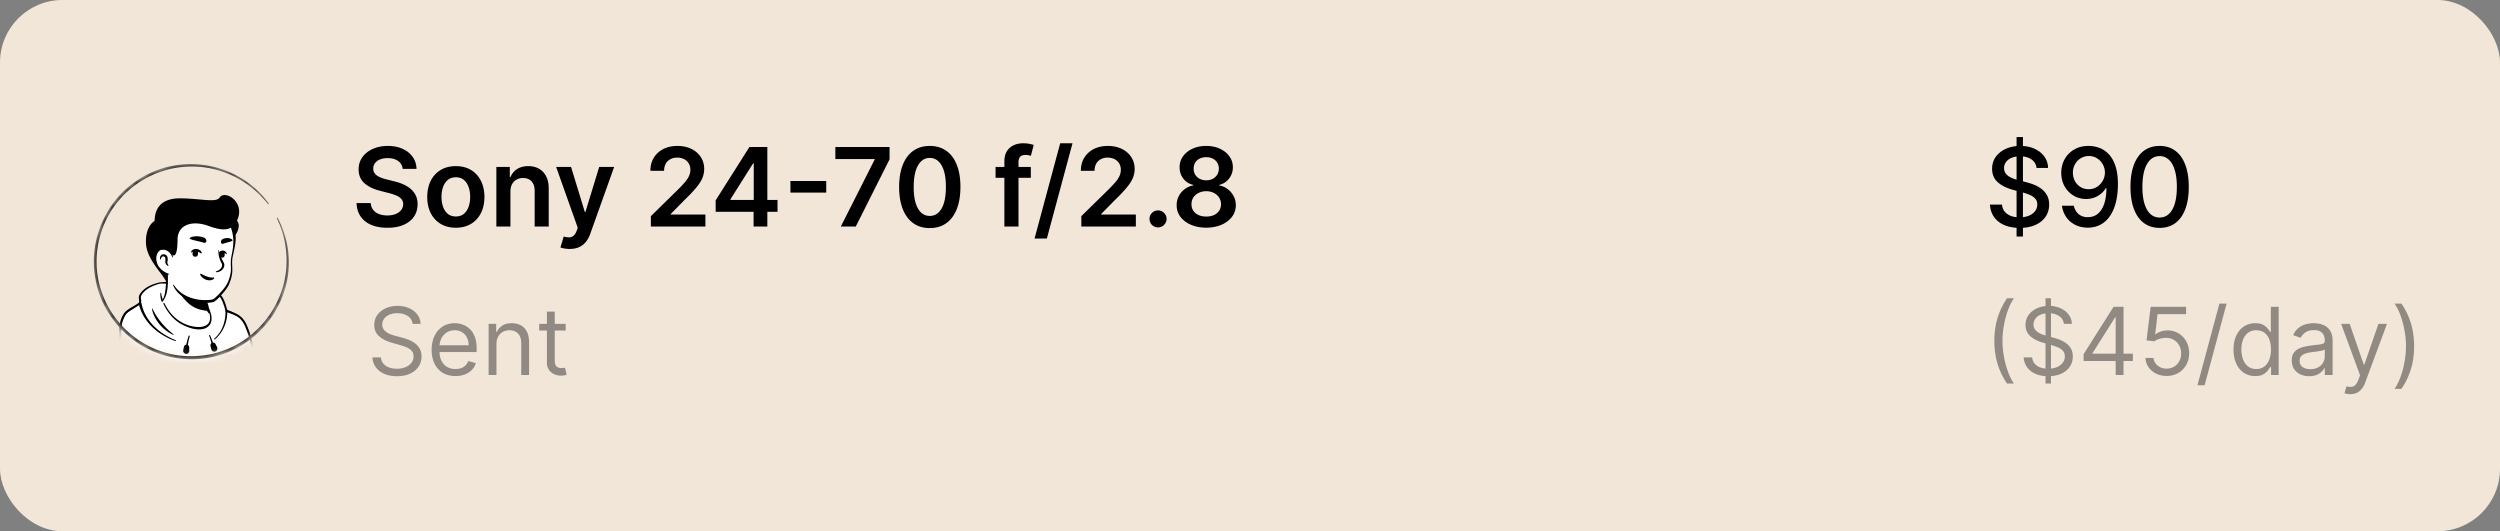
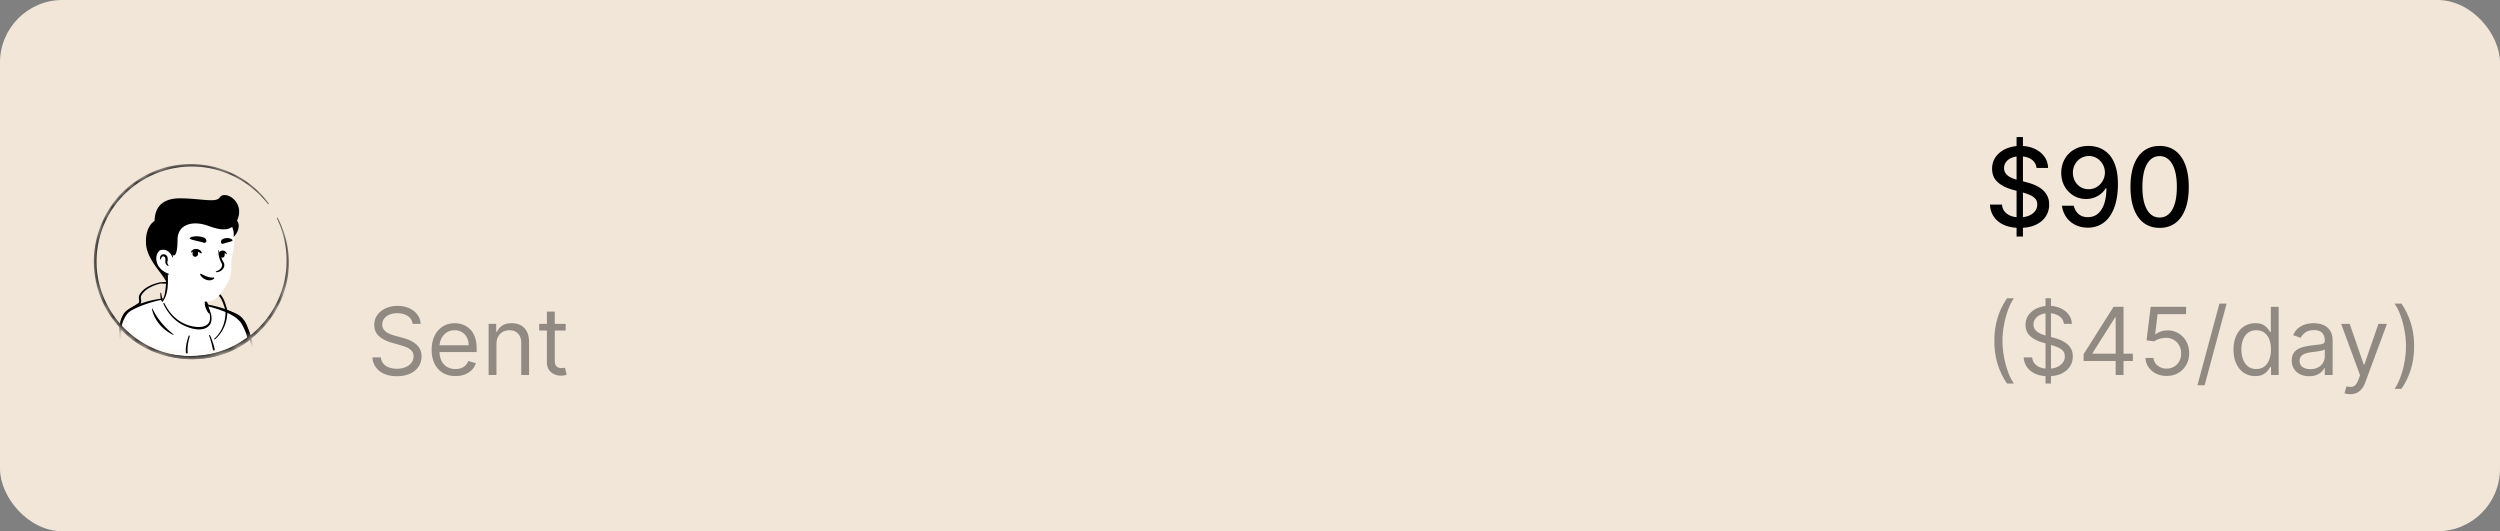
<svg xmlns="http://www.w3.org/2000/svg" width="320" height="68" fill="none">
  <rect width="100%" height="100%" fill="#808080" stroke="none" />
  <rect width="320" height="68" fill="#F2E6D9" rx="8" />
-   <path fill="#000" d="M51.538 21.617a1.357 1.357 0 0 0-.587-1.014c-.341-.242-.785-.363-1.332-.363-.385 0-.715.058-.99.174a1.464 1.464 0 0 0-.631.472c-.146.2-.22.426-.224.681 0 .213.048.396.144.552.1.156.234.289.403.398.17.106.356.196.562.268.205.073.412.135.621.184l.955.24c.384.089.754.21 1.108.362.358.152.678.345.96.577.285.232.51.512.676.84.166.328.249.713.249 1.153 0 .597-.153 1.122-.458 1.576-.305.451-.745.804-1.322 1.06-.573.251-1.268.377-2.083.377-.792 0-1.48-.122-2.063-.368-.58-.245-1.035-.603-1.363-1.074-.324-.47-.5-1.044-.527-1.72h1.815c.026.355.136.65.328.885.192.236.443.411.75.527.312.116.66.174 1.045.174.4 0 .752-.06 1.054-.179.305-.123.543-.291.716-.507.172-.219.26-.474.263-.766a.973.973 0 0 0-.233-.656 1.712 1.712 0 0 0-.642-.437 6.178 6.178 0 0 0-.954-.319l-1.159-.298c-.838-.215-1.501-.542-1.988-.98-.484-.44-.726-1.025-.726-1.754 0-.6.162-1.125.487-1.576.328-.45.774-.8 1.337-1.05.564-.251 1.202-.377 1.915-.377.722 0 1.355.126 1.899.378.547.248.976.595 1.287 1.039.312.44.473.948.483 1.521h-1.775Zm6.81 7.532c-.746 0-1.393-.164-1.94-.492a3.343 3.343 0 0 1-1.272-1.377c-.299-.59-.448-1.28-.448-2.068 0-.79.15-1.48.448-2.073a3.335 3.335 0 0 1 1.273-1.383c.546-.328 1.193-.492 1.938-.492.746 0 1.392.164 1.94.492.546.328.969.79 1.267 1.383.302.593.453 1.284.453 2.073 0 .788-.151 1.478-.453 2.068a3.31 3.31 0 0 1-1.268 1.377c-.547.328-1.193.492-1.939.492Zm.01-1.442c.404 0 .742-.11 1.014-.333.271-.225.474-.527.606-.904a3.71 3.71 0 0 0 .204-1.263c0-.468-.068-.89-.204-1.268a2.007 2.007 0 0 0-.606-.91c-.272-.225-.61-.338-1.015-.338-.414 0-.759.113-1.034.338a2.042 2.042 0 0 0-.611.91 3.81 3.81 0 0 0-.199 1.268c0 .464.066.885.199 1.262.136.378.34.68.611.905.275.222.62.333 1.034.333Zm6.976-3.181V29h-1.8v-7.636h1.72v1.297h.09c.175-.427.456-.767.84-1.019.388-.252.867-.378 1.437-.378.527 0 .986.113 1.377.338.394.226.7.552.915.98.218.427.326.946.323 1.556V29h-1.8v-4.584c0-.51-.133-.91-.398-1.198-.261-.288-.624-.433-1.088-.433-.315 0-.595.07-.84.21a1.448 1.448 0 0 0-.572.59c-.136.26-.204.573-.204.94Zm7.576 7.338c-.245 0-.472-.02-.68-.06a2.526 2.526 0 0 1-.493-.13l.418-1.401a2.4 2.4 0 0 0 .7.11.86.86 0 0 0 .543-.195c.159-.122.293-.328.402-.616l.154-.413-2.769-7.795h1.91l1.76 5.767h.079l1.765-5.767h1.914l-3.058 8.56a3.429 3.429 0 0 1-.566 1.04 2.304 2.304 0 0 1-.865.666c-.338.156-.743.234-1.213.234ZM83.311 29v-1.332l3.535-3.466c.338-.341.62-.644.845-.91a3.34 3.34 0 0 0 .507-.77c.113-.249.17-.514.17-.795 0-.322-.074-.597-.22-.826a1.455 1.455 0 0 0-.601-.537 1.94 1.94 0 0 0-.87-.189c-.335 0-.628.07-.88.21a1.432 1.432 0 0 0-.587.58 1.87 1.87 0 0 0-.204.9h-1.755c0-.645.148-1.207.443-1.685a2.987 2.987 0 0 1 1.218-1.108c.52-.262 1.117-.393 1.79-.393.683 0 1.282.128 1.8.383.517.255.918.605 1.203 1.049.288.444.432.951.432 1.521 0 .381-.073.756-.219 1.124-.146.368-.402.775-.77 1.223-.365.447-.877.989-1.536 1.625l-1.755 1.785v.07h4.434V29h-6.98Zm8.293-1.89v-1.466l4.32-6.826h1.223v2.088h-.746l-2.908 4.609v.08h6.03v1.516h-7.92ZM96.46 29v-2.337l.02-.656v-7.189h1.74V29h-1.76Zm9.299-5.832v1.482h-4.584v-1.482h4.584ZM107.623 29l4.331-8.571v-.07h-5.027v-1.54h6.936v1.575L109.537 29h-1.914Zm11.389.194c-.819 0-1.521-.207-2.108-.622-.583-.417-1.032-1.019-1.347-1.804-.312-.79-.468-1.739-.468-2.849.004-1.11.161-2.055.473-2.834.315-.782.764-1.379 1.347-1.79.587-.41 1.288-.616 2.103-.616.815 0 1.516.206 2.103.617.587.41 1.036 1.007 1.347 1.79.315.781.473 1.726.473 2.833 0 1.114-.158 2.065-.473 2.854-.311.785-.76 1.385-1.347 1.8-.583.414-1.284.62-2.103.62Zm0-1.556c.636 0 1.139-.313 1.506-.94.372-.63.557-1.556.557-2.779 0-.809-.084-1.488-.253-2.038-.169-.55-.408-.965-.716-1.243a1.568 1.568 0 0 0-1.094-.423c-.633 0-1.133.315-1.501.945-.368.626-.554 1.546-.557 2.759-.003.812.078 1.495.243 2.048.169.554.408.971.716 1.253.309.279.675.418 1.099.418Zm12.935-6.274v1.392h-4.514v-1.392h4.514ZM128.561 29v-8.357c0-.514.106-.942.318-1.283.216-.341.504-.596.865-.765.362-.17.763-.254 1.204-.254.311 0 .588.025.83.075.242.05.421.094.537.134l-.358 1.392a3.086 3.086 0 0 0-.288-.07 1.75 1.75 0 0 0-.388-.04c-.335 0-.572.082-.711.244-.136.16-.204.388-.204.686V29h-1.805Zm8.719-10.66-3.281 12.191h-1.576l3.281-12.19h1.576ZM138.409 29v-1.332l3.535-3.466c.338-.341.619-.644.845-.91a3.36 3.36 0 0 0 .507-.77c.112-.249.169-.514.169-.795 0-.322-.073-.597-.219-.826a1.456 1.456 0 0 0-.601-.537 1.946 1.946 0 0 0-.87-.189c-.335 0-.629.07-.88.21a1.432 1.432 0 0 0-.587.58 1.868 1.868 0 0 0-.204.9h-1.755c0-.645.148-1.207.443-1.685a2.987 2.987 0 0 1 1.218-1.108c.52-.262 1.117-.393 1.789-.393.683 0 1.283.128 1.8.383.517.255.918.605 1.203 1.049.289.444.433.951.433 1.521 0 .381-.073.756-.219 1.124-.146.368-.403.775-.771 1.223-.364.447-.876.989-1.536 1.625l-1.755 1.785v.07h4.435V29h-6.98Zm9.824.11c-.302 0-.561-.107-.776-.319a1.033 1.033 0 0 1-.318-.775 1.021 1.021 0 0 1 .318-.766c.215-.212.474-.318.776-.318.291 0 .545.106.76.318a1.043 1.043 0 0 1 .174 1.317 1.143 1.143 0 0 1-.397.398 1.038 1.038 0 0 1-.537.144Zm6.168.03c-.739 0-1.395-.125-1.969-.374-.57-.248-1.017-.588-1.342-1.019a2.392 2.392 0 0 1-.477-1.476c-.004-.428.089-.82.278-1.179.189-.358.444-.656.766-.895a2.47 2.47 0 0 1 1.084-.462v-.07a2.154 2.154 0 0 1-1.273-.8 2.303 2.303 0 0 1-.477-1.457 2.313 2.313 0 0 1 .437-1.402c.295-.41.699-.734 1.213-.97.514-.238 1.101-.357 1.76-.357.653 0 1.235.12 1.745.358.514.235.918.558 1.213.97.298.41.448.878.448 1.401a2.3 2.3 0 0 1-.493 1.457 2.147 2.147 0 0 1-1.257.8v.07c.397.066.755.22 1.074.462.321.24.576.537.765.895.192.358.288.751.288 1.179a2.4 2.4 0 0 1-.487 1.476c-.325.431-.772.77-1.342 1.02-.567.248-1.218.372-1.954.372Zm0-1.423c.381 0 .713-.064.994-.194a1.55 1.55 0 0 0 .657-.556 1.51 1.51 0 0 0 .238-.826 1.547 1.547 0 0 0-.253-.86 1.67 1.67 0 0 0-.671-.591 2.111 2.111 0 0 0-.965-.214 2.15 2.15 0 0 0-.974.214c-.285.142-.511.34-.676.591a1.506 1.506 0 0 0-.239.86 1.45 1.45 0 0 0 .229.826c.155.235.374.419.656.552.285.132.62.198 1.004.198Zm0-4.638c.312 0 .587-.063.825-.19a1.437 1.437 0 0 0 .786-1.307 1.45 1.45 0 0 0-.209-.765 1.348 1.348 0 0 0-.567-.512 1.822 1.822 0 0 0-.835-.184c-.321 0-.605.061-.85.184-.242.119-.431.29-.567.512a1.424 1.424 0 0 0-.194.765c-.003.295.063.555.199.78.139.223.33.399.572.528.245.126.525.189.84.189Z" />
  <path fill="#000" fill-opacity=".4" d="M52.814 41.455a1.337 1.337 0 0 0-.622-1.006c-.364-.239-.81-.358-1.338-.358-.387 0-.725.062-1.014.187a1.62 1.62 0 0 0-.674.516 1.236 1.236 0 0 0-.238.746c0 .233.055.433.166.6.113.165.258.303.434.414.177.108.361.197.554.268.194.069.371.124.533.167l.886.238c.228.06.48.142.759.247a3.5 3.5 0 0 1 .805.43c.259.18.472.41.64.691.167.281.251.627.251 1.036 0 .471-.124.897-.37 1.278-.245.38-.603.683-1.075.908-.468.224-1.038.336-1.708.336-.625 0-1.167-.1-1.624-.302a2.588 2.588 0 0 1-1.074-.844 2.407 2.407 0 0 1-.439-1.257h1.091c.029.33.14.602.333.818.195.213.443.372.741.477.301.103.625.154.972.154a2.86 2.86 0 0 0 1.086-.196c.321-.134.575-.318.763-.554a1.31 1.31 0 0 0 .281-.835c0-.29-.08-.526-.243-.708a1.782 1.782 0 0 0-.639-.443 6.703 6.703 0 0 0-.856-.298l-1.074-.307c-.682-.196-1.222-.476-1.62-.84-.397-.363-.596-.839-.596-1.427 0-.489.132-.915.396-1.279.267-.366.625-.65 1.074-.852a3.627 3.627 0 0 1 1.513-.307c.562 0 1.062.101 1.5.303.437.199.784.472 1.04.818.258.347.394.74.409 1.18h-1.023Zm5.487 6.681c-.63 0-1.174-.139-1.632-.417a2.803 2.803 0 0 1-1.052-1.176c-.244-.506-.367-1.094-.367-1.765 0-.67.123-1.261.367-1.772a2.89 2.89 0 0 1 1.031-1.202c.443-.29.96-.435 1.551-.435.341 0 .678.057 1.01.17.332.114.635.3.908.555.273.253.49.588.652 1.005.162.418.243.932.243 1.543v.426h-5.046v-.87h4.023c0-.368-.074-.698-.222-.988a1.67 1.67 0 0 0-.622-.686 1.742 1.742 0 0 0-.946-.251c-.4 0-.747.1-1.04.298-.29.196-.512.452-.669.767a2.254 2.254 0 0 0-.234 1.014v.58c0 .494.085.913.256 1.257.173.34.413.6.72.78a2.11 2.11 0 0 0 1.07.264c.264 0 .502-.037.715-.11.216-.078.402-.191.559-.342.156-.153.277-.343.362-.57l.971.272c-.102.33-.274.62-.515.87-.242.246-.54.44-.895.579a3.318 3.318 0 0 1-1.198.204Zm5.246-4.074V48h-1.005v-6.545h.971v1.022h.085c.154-.332.387-.6.7-.8.312-.205.715-.308 1.21-.308.443 0 .83.091 1.163.273.332.179.59.452.775.818.185.364.277.824.277 1.38V48h-1.005v-4.09c0-.515-.134-.916-.4-1.203-.268-.29-.634-.434-1.1-.434-.321 0-.608.07-.861.208-.25.14-.448.343-.592.61-.145.267-.218.59-.218.971Zm8.86-2.607v.852h-3.391v-.852h3.392Zm-2.403-1.569h1.006v6.239c0 .284.041.497.123.64a.64.64 0 0 0 .324.28c.134.046.275.069.422.069.111 0 .202-.006.273-.017l.17-.035.205.904a2.05 2.05 0 0 1-.285.077 2.103 2.103 0 0 1-.465.042c-.284 0-.563-.06-.835-.183a1.659 1.659 0 0 1-.673-.558c-.177-.25-.265-.566-.265-.946v-6.512Zm185.274 3.75c0-1.074.14-2.06.418-2.961a9.228 9.228 0 0 1 1.202-2.493h.886a5.524 5.524 0 0 0-.575 1.04c-.176.409-.331.859-.465 1.35-.133.49-.238.995-.315 1.517a11.025 11.025 0 0 0-.111 1.547c0 .676.066 1.363.196 2.059a11.8 11.8 0 0 0 .529 1.938c.221.597.468 1.083.741 1.458h-.886a9.244 9.244 0 0 1-1.202-2.489c-.278-.903-.418-1.892-.418-2.966Zm6.547 5.455V38.18h.699v10.91h-.699Zm2.352-7.636a1.336 1.336 0 0 0-.622-1.006c-.364-.239-.81-.358-1.338-.358-.386 0-.724.062-1.014.187a1.622 1.622 0 0 0-.674.516 1.236 1.236 0 0 0-.238.746c0 .233.055.433.166.6.114.165.259.303.435.414.176.108.36.197.554.268.193.069.37.124.532.167l.887.238c.227.06.48.142.758.247.281.106.55.249.806.43.258.18.471.41.639.691.167.281.251.627.251 1.036 0 .471-.123.897-.37 1.278-.245.38-.603.683-1.074.908-.469.224-1.039.336-1.709.336-.625 0-1.166-.1-1.624-.302a2.596 2.596 0 0 1-1.074-.844 2.42 2.42 0 0 1-.439-1.257h1.091c.029.33.14.602.333.818a1.8 1.8 0 0 0 .741.477c.301.103.625.154.972.154.403 0 .765-.066 1.086-.196.322-.134.576-.318.763-.554a1.31 1.31 0 0 0 .282-.835c0-.29-.081-.526-.243-.708a1.779 1.779 0 0 0-.64-.443 6.674 6.674 0 0 0-.856-.298l-1.074-.307c-.682-.196-1.222-.476-1.619-.84-.398-.363-.597-.839-.597-1.427 0-.489.132-.915.396-1.279.267-.366.625-.65 1.074-.852a3.628 3.628 0 0 1 1.513-.307c.563 0 1.063.101 1.5.303a2.6 2.6 0 0 1 1.04.818c.258.347.395.74.409 1.18h-1.023Zm2.522 4.755v-.87l3.835-6.067h.631v1.346h-.426l-2.898 4.586v.068h5.165v.937h-6.307Zm4.108 1.79v-8.727h1.005V48h-1.005Zm6.523.12c-.5 0-.95-.1-1.351-.299a2.502 2.502 0 0 1-.963-.818 2.226 2.226 0 0 1-.396-1.185h1.022c.04.395.219.722.537.98a1.79 1.79 0 0 0 1.151.384c.358 0 .676-.084.954-.252a1.77 1.77 0 0 0 .661-.69c.162-.295.243-.63.243-1.001 0-.381-.084-.72-.252-1.019a1.843 1.843 0 0 0-.681-.712 1.928 1.928 0 0 0-.993-.264 2.737 2.737 0 0 0-.823.124 2.276 2.276 0 0 0-.694.32l-.989-.12.528-4.295h4.535v.937h-3.648l-.307 2.574h.051c.179-.142.404-.26.673-.354.27-.093.552-.14.844-.14a2.681 2.681 0 0 1 2.416 1.423c.242.44.363.943.363 1.509 0 .556-.125 1.054-.375 1.491a2.746 2.746 0 0 1-1.023 1.031c-.435.25-.929.375-1.483.375Zm7.676-9.256-2.813 10.449h-.92l2.812-10.45h.921Zm3.663 9.272a2.56 2.56 0 0 1-1.444-.413c-.418-.278-.745-.67-.98-1.176-.236-.509-.354-1.11-.354-1.803 0-.687.118-1.284.354-1.79.235-.505.564-.896.984-1.171a2.595 2.595 0 0 1 1.457-.414c.427 0 .763.071 1.01.213.25.14.441.299.571.478.134.176.238.32.311.434h.086v-3.221h1.005V48h-.971v-1.006h-.12a5.85 5.85 0 0 1-.315.452c-.136.179-.331.34-.584.482-.253.139-.589.208-1.01.208Zm.137-.903c.403 0 .744-.105 1.022-.315.279-.213.491-.508.635-.883a3.63 3.63 0 0 0 .218-1.308c0-.488-.071-.916-.213-1.282a1.87 1.87 0 0 0-.631-.861c-.278-.208-.622-.311-1.031-.311-.426 0-.781.11-1.066.328-.281.216-.492.51-.635.882-.139.37-.208.784-.208 1.244 0 .466.071.89.213 1.27.145.378.358.68.639.904.284.221.636.332 1.057.332Zm6.771.92c-.415 0-.791-.078-1.129-.234a1.941 1.941 0 0 1-.806-.686c-.198-.301-.298-.665-.298-1.091 0-.375.074-.679.222-.912a1.56 1.56 0 0 1 .592-.554 3.12 3.12 0 0 1 .818-.298 10.1 10.1 0 0 1 .908-.162c.398-.051.72-.09.967-.115.25-.029.432-.075.546-.14.116-.066.174-.18.174-.342v-.034c0-.42-.115-.747-.345-.98-.227-.233-.572-.35-1.035-.35-.48 0-.857.106-1.13.316-.272.21-.464.435-.575.673l-.954-.34c.17-.398.397-.708.681-.93.287-.224.6-.38.938-.468a3.89 3.89 0 0 1 1.006-.137 4 4 0 0 1 .724.077c.276.048.541.15.797.303.258.153.473.384.643.694.171.31.256.725.256 1.245V48h-1.006v-.886h-.051a1.768 1.768 0 0 1-.341.456c-.159.161-.37.3-.635.413-.264.114-.586.17-.967.17Zm.153-.903c.398 0 .733-.078 1.006-.234a1.59 1.59 0 0 0 .835-1.385v-.92c-.042.05-.136.097-.281.14a4.65 4.65 0 0 1-.494.106 22.717 22.717 0 0 1-.963.128c-.262.034-.506.09-.733.166a1.267 1.267 0 0 0-.546.337c-.136.148-.204.35-.204.605 0 .35.129.614.388.793.261.176.592.264.992.264Zm5.096 3.205a2.21 2.21 0 0 1-.733-.12l.256-.886c.244.062.46.085.647.068a.776.776 0 0 0 .499-.251c.148-.148.283-.388.405-.72l.187-.512-2.42-6.58h1.091l1.807 5.216h.068l1.807-5.215h1.091l-2.779 7.5a2.85 2.85 0 0 1-.464.839c-.185.225-.4.39-.644.499a1.98 1.98 0 0 1-.818.162Zm8.18-6.137c0 1.074-.141 2.063-.422 2.966a9.19 9.19 0 0 1-1.198 2.489h-.886c.205-.282.395-.628.571-1.04.179-.41.335-.858.469-1.347.133-.491.237-.998.311-1.52a10.662 10.662 0 0 0-.081-3.606 11.828 11.828 0 0 0-.529-1.939c-.221-.597-.468-1.082-.741-1.457h.886a9.16 9.16 0 0 1 1.198 2.492c.281.901.422 1.888.422 2.962Z" />
  <path fill="#000" d="M258.121 30.273V17.546h.816v12.727h-.816Zm2.551-8.78a1.454 1.454 0 0 0-.656-1.094c-.385-.262-.869-.393-1.452-.393-.418 0-.779.067-1.084.2a1.662 1.662 0 0 0-.711.536 1.265 1.265 0 0 0-.248.77c0 .243.056.451.169.627.116.176.266.323.452.443.189.116.391.213.607.293.215.076.422.14.621.189l.994.258c.325.08.658.188 1 .324a4 4 0 0 1 .949.537c.292.222.527.497.706.825.182.328.274.72.274 1.178 0 .577-.15 1.089-.448 1.536-.295.448-.724.8-1.287 1.06-.561.258-1.238.387-2.034.387-.762 0-1.422-.12-1.979-.363-.556-.242-.992-.585-1.307-1.029-.315-.448-.489-.978-.522-1.59h1.541c.03.367.149.674.358.919.212.242.482.422.81.542.332.116.695.174 1.089.174a3.09 3.09 0 0 0 1.159-.204c.341-.14.609-.331.805-.577.196-.248.293-.538.293-.87 0-.301-.086-.548-.258-.74a1.916 1.916 0 0 0-.691-.478 6.776 6.776 0 0 0-.98-.333l-1.203-.328c-.815-.222-1.461-.549-1.939-.98-.474-.43-.711-1-.711-1.71 0-.586.159-1.098.478-1.536a3.135 3.135 0 0 1 1.292-1.02c.544-.244 1.157-.367 1.84-.367.689 0 1.297.121 1.824.363.531.242.948.575 1.253 1 .305.42.464.904.477 1.45h-1.481Zm6.703-2.814a3.94 3.94 0 0 1 1.342.249c.441.162.839.427 1.193.795.358.368.643.865.855 1.492.216.623.325 1.398.329 2.326 0 .892-.09 1.686-.269 2.382-.179.692-.436 1.277-.77 1.755-.332.477-.735.84-1.209 1.088a3.391 3.391 0 0 1-1.6.373c-.607 0-1.146-.12-1.616-.358a3.076 3.076 0 0 1-1.149-.99 3.26 3.26 0 0 1-.551-1.46h1.516c.099.437.301.791.606 1.063.309.269.706.403 1.194.403.745 0 1.327-.325 1.745-.975.417-.652.628-1.564.631-2.734h-.08c-.172.285-.387.53-.646.736a2.907 2.907 0 0 1-.86.477 3.03 3.03 0 0 1-1.019.17c-.587 0-1.12-.145-1.601-.433a3.184 3.184 0 0 1-1.148-1.189c-.285-.503-.428-1.078-.428-1.725 0-.643.146-1.226.438-1.75a3.262 3.262 0 0 1 1.232-1.243c.531-.308 1.152-.459 1.865-.452Zm.005 1.293c-.388 0-.738.096-1.049.288a2.045 2.045 0 0 0-.731.77 2.17 2.17 0 0 0-.269 1.074c0 .395.087.753.259 1.074.176.318.414.572.716.76.305.187.653.28 1.044.28.292 0 .563-.057.815-.17.252-.112.473-.268.662-.467a2.28 2.28 0 0 0 .442-.686 2.08 2.08 0 0 0 .159-.805 2.11 2.11 0 0 0-.268-1.044 2.096 2.096 0 0 0-.726-.776 1.902 1.902 0 0 0-1.054-.298Zm9.054 9.197c-.785-.003-1.456-.21-2.013-.621-.557-.411-.983-1.01-1.278-1.795-.295-.786-.442-1.732-.442-2.839 0-1.104.147-2.047.442-2.829.298-.782.726-1.379 1.283-1.79.56-.41 1.229-.616 2.008-.616.779 0 1.447.207 2.004.621.557.411.983 1.008 1.278 1.79.298.78.447 1.72.447 2.824 0 1.11-.147 2.058-.442 2.844-.295.782-.721 1.38-1.278 1.795-.557.41-1.226.616-2.009.616Zm0-1.327c.69 0 1.228-.337 1.616-1.01.391-.672.587-1.645.587-2.918 0-.845-.09-1.56-.269-2.143-.175-.586-.429-1.03-.76-1.332a1.668 1.668 0 0 0-1.174-.457c-.686 0-1.224.338-1.615 1.014-.392.676-.589 1.649-.592 2.918 0 .848.088 1.566.263 2.153.179.583.433 1.026.761 1.327.328.299.723.448 1.183.448Z" />
  <mask id="a" width="25" height="25" x="12" y="21" maskUnits="userSpaceOnUse" style="mask-type:alpha">
    <circle cx="24.459" cy="33.459" r="12.459" fill="#D9D9D9" />
  </mask>
  <g mask="url(#a)">
    <path fill="#fff" d="M31.29 43.745c-.058.041-.123.082-.18.123-.066.04-.123.081-.188.114-.058.033-.107.065-.164.098-.008.008-.016.008-.024.016a7.793 7.793 0 0 1-.58.319 1.836 1.836 0 0 1-.18.09s-.008.008-.016.008l-.196.098c-.131.066-.27.123-.4.18-.066.033-.14.057-.205.082-.066.024-.139.057-.204.081-.066.025-.14.057-.205.082h-.008l-.204.073c-.147.05-.302.099-.45.148-.048.016-.106.032-.155.049-.155.049-.31.09-.465.122-.058.017-.115.025-.18.041l-.45.098c-.032.008-.056.008-.09.016-.048.009-.105.017-.154.025-.074.008-.14.024-.213.033-.033.008-.065.008-.098.016a.726.726 0 0 1-.139.016l-.4.05c-.041.007-.09.007-.13.016h-.009c-.057.008-.114.008-.172.016a1.224 1.224 0 0 1-.171.008c-.033 0-.074.008-.106.008-.066 0-.123.008-.18.008-.082 0-.155.009-.237.009h-.409a12.308 12.308 0 0 1-8.758-3.832s0-.008-.008-.008c-.245-.22-.032-1.397.956-2.14 1.242-.94 4.216-1.529 4.216-1.529s1.152-.188 5.424.703c2.5.523 4.404 1.283 5.466 3.342.22.424.441 1.078-.335 1.421Z" />
    <path fill="#000" d="M26.183 38.892c1.569.319 3.244.662 4.534 1.7.433.35.72.866.956 1.364.115.245.229.498.319.768.049.18.122.384.082.596a.363.363 0 0 1-.098.172c-.188.188-.393.302-.597.45a11.257 11.257 0 0 1-4.011 1.731c-3.187.695-6.634.155-9.437-1.52a11.328 11.328 0 0 1-2.524-2.058c-.082-.098-.082-.262-.082-.368.008-.245.074-.482.155-.702.197-.507.45-1.014.883-1.365.31-.212.645-.392.988-.54a12.125 12.125 0 0 1 3.383-.906c.098-.008.114.13.016.147a15.68 15.68 0 0 0-3.268 1.038c-.376.188-.776.351-1.078.645-.286.31-.49.695-.654 1.087-.106.237-.18.612-.147.8a9.535 9.535 0 0 0 1.773 1.618c3.578 2.5 9.011 2.663 12.819.58.343-.188.678-.4.996-.62.155-.107.319-.197.441-.32.009-.008 0 0 0 .009 0 .008-.008.016-.008.016a1.05 1.05 0 0 0-.065-.36 7.006 7.006 0 0 0-.637-1.405c-.4-.645-1.079-1.054-1.765-1.38a12.8 12.8 0 0 0-1.479-.556 20.401 20.401 0 0 0-1.536-.425c-.13-.032-.09-.22.041-.196Z" />
-     <path fill="#fff" d="M32.408 44.905c-.155-1.209-.841-3.243-1.258-3.79-.457-.597-.645-.785-2.173-1.3-.082-.408-.384-1.438-.743-1.87-.548-.826-2.043-1.014-2.492-.916 0 0-2.419-.85-5.204-.85-.883.197-1.904.597-2.46 1.439-.375.555.05.735-.139 1.241-.049.131-1.192.785-1.658 1.177-.212.172-.45.605-.613 1.168-.327 1.152.025 2.745-.384 4.134-.784 2.68-2.377 3.48-2.377 3.48h21.11c-.015-.008-1.274-1.364-1.609-3.913Z" />
    <path fill="#000" d="M32.286 44.922c-.163-1.07-.49-2.133-.907-3.13-.204-.482-.515-.947-.948-1.233a4.888 4.888 0 0 0-.719-.351c-.253-.099-.514-.188-.768-.278a.129.129 0 0 1-.081-.09 5.223 5.223 0 0 0-.123-.482c-.212-.662-.441-1.397-1.062-1.781-.474-.286-1.038-.425-1.585-.45-.106 0-.22 0-.319.017h-.032c-.008 0-.025 0-.033-.008-.392-.188-.825-.303-1.25-.417-1.274-.294-2.606-.417-3.913-.425-.8.188-1.92.63-2.41 1.446a.618.618 0 0 0-.107.409c.017.163.074.343.033.514-.016.074-.033.156-.065.221-.066.09-.172.147-.254.204-.424.278-.857.523-1.266.81-.139.097-.27.187-.367.326a3.28 3.28 0 0 0-.532 1.389c-.13.996 0 2.01-.13 3.006a7.277 7.277 0 0 1-1.07 2.81c-.376.573-.834 1.104-1.414 1.471l-.057-.228h21.111l-.09.204a5.18 5.18 0 0 1-.62-.899c-.556-.931-.883-1.985-1.022-3.055Zm.245-.033c.09.694.261 1.38.523 2.034.261.646.588 1.275 1.046 1.806.065.073.008.212-.09.204H12.899a.126.126 0 0 1-.123-.123c0-.049.025-.09.066-.106.13-.073.26-.18.383-.286 1.07-.964 1.74-2.393 1.961-3.815.188-1.332-.163-2.77.433-4.036.14-.294.31-.605.588-.792.507-.376 1.063-.654 1.561-1.022.008 0 .008-.008.008-.008a.062.062 0 0 0-.016.033c.049-.115.065-.213.049-.343-.025-.164-.066-.384-.008-.556a.859.859 0 0 1 .122-.261c.588-.883 1.626-1.275 2.615-1.495.277.008.563-.041.841-.041.384 0 .776.057 1.16.106 1.103.171 2.165.466 3.252.703l-.074-.009c.254-.049.49-.024.736.009 1.568.236 2.1.923 2.524 2.385.05.163.09.327.13.498l-.08-.098c.783.278 1.666.532 2.164 1.259.18.22.31.482.425.743.417 1.046.743 2.1.915 3.21Z" />
    <path fill="#000" d="M19.533 39.53c.604 1.29 1.544 2.385 2.663 3.251.041.033 0 .098-.049.074a5.097 5.097 0 0 1-2.336-2.263c-.164-.327-.303-.679-.352-1.046-.016-.041.05-.057.074-.017Zm9.567.269c.024 1.364-.531 2.761-1.594 3.644-.024.024-.057.016-.081-.008-.025-.025-.017-.058.008-.082.237-.229.474-.466.654-.744.375-.539.604-1.176.71-1.821.05-.319.082-.662.058-.98-.009-.156.236-.172.245-.009Zm-4.812 3.243c-.188.662-.343 1.381-.254 2.067.025.156-.212.197-.245.033-.04-.376.008-.743.074-1.103.073-.36.163-.702.286-1.046.032-.081.171-.04.139.05Zm2.598-.122a9.5 9.5 0 0 1 .604 1.797.122.122 0 1 1-.237.058 10.08 10.08 0 0 0-.49-1.806c-.033-.074.082-.13.123-.05Z" />
-     <path fill="#000" d="M18.111 38.827c.302 1.65 1.462 3.047 2.86 3.938.473.302.98.563 1.503.776.032.016.049.049.032.082-.008.032-.049.049-.073.032a8.983 8.983 0 0 1-1.552-.735c-.997-.588-1.871-1.405-2.46-2.402-.302-.515-.539-1.054-.653-1.642a.177.177 0 0 1 .147-.204c.09-.025.188.049.196.155Zm5.686 6.463a.388.388 0 0 1-.343-.466l.09-.433a.333.333 0 0 1 .368-.27c.171.016.31.163.31.343v.441a.376.376 0 0 1-.425.384Zm3.767-.303a.39.39 0 0 1-.515-.278l-.106-.433a.347.347 0 0 1 .645-.237l.196.4c.098.221 0 .474-.22.548Z" />
    <path stroke="#000" stroke-linecap="round" stroke-linejoin="round" stroke-miterlimit="10" stroke-width=".107" d="M31.338 44.742s.458 2.565.278 4.068" />
    <path fill="#000" d="M20.668 38.533a2.48 2.48 0 0 1-.139-1.005c0-.033.025-.05.058-.05.024 0 .049.025.049.05.024.31.114.629.261.898.074.164-.172.27-.229.107Zm5.523.433c-.229-.515-.792-.776-1.29-.956a6.573 6.573 0 0 0-.981-.22c-.793-.123-1.912-.311-2.704-.393-.009 0-.009-.016 0-.016.228-.025.457-.025.686-.025.686.017 1.372.09 2.05.196.679.106 1.406.31 1.92.801.164.172.311.368.352.605.008.024-.025.032-.033.008Z" />
    <path fill="#fff" d="M26.95 41.065c-.17.842-1.282 1.348-3.153.589-1.944-.785-2.786-2.656-2.998-3.211 1.152-2.157.351-3.652.351-3.652 2.655-.229 4.976 2.876 4.976 2.876l.36 1.536c.032.13.097.245.195.326.172.303.376.997.27 1.536Z" />
    <path fill="#000" d="M20.758 38.467a2.52 2.52 0 0 0 .319-.784 8.591 8.591 0 0 0 .171-1.708v-.212a2.41 2.41 0 0 0-.18-.629c-.106-.261.278-.425.401-.163.016.032.016.09.016.122.025 1.111.074 2.541-.629 3.464-.049.05-.147-.024-.098-.09Zm5.458-.817a.36.36 0 0 1 .18.27c.048.196.032.408.081.613.04.196.163.384.196.588.041.212.164.662.213.882a.09.09 0 0 1-.074.115.095.095 0 0 1-.082-.017c-.106-.09-.155-.18-.22-.294a2.948 2.948 0 0 1-.245-.596c-.058-.196-.033-.409-.082-.613-.04-.196-.155-.384-.196-.588a.4.4 0 0 1 .04-.327c.05-.049.131-.065.189-.033Z" />
-     <path fill="#000" d="M26.804 39.807c-1.56-.082-2.835-.572-4.077-2.786 1.046.923 2.28 1.275 3.578 1.438l.172.752c.033.13.229.514.327.596Z" />
    <path fill="#000" d="M26.739 39.505c.277.523.44 1.176.27 1.756-.131.409-.507.711-.916.826-.948.253-2.042-.148-2.884-.597-1.037-.58-1.805-1.552-2.296-2.614-.032-.082.082-.147.131-.066.172.344.368.679.588.98a5 5 0 0 0 .76.85c.834.752 1.961 1.218 3.088 1.218 1.16-.033 1.602-.646 1.332-1.773a1.914 1.914 0 0 0-.196-.523c-.049-.065.074-.139.123-.057Z" />
    <path fill="#fff" d="M29.9 29.693c.147.686.22 1.242-.18 3.072-.392 1.822.564 2.197-1.699 5.114-.923 1.193-3.162.858-4.975-.376-.613-.416-.874-1.487-1.332-2.246-.36-.597-.523.024-.997-.49-.645-.703-1.421-2.117-1.037-4.617.62-4.052 3.831-4.526 6.209-4.076 2.394.457 3.62 1.813 4.011 3.619Z" />
-     <path fill="#000" d="M21.126 35.493c-.188-.318-.433-.596-.662-.89a5.03 5.03 0 0 1-.547-.98c-.973-2.386-.597-5.744 1.789-7.15.988-.571 2.181-.71 3.292-.62 2.378.171 4.56 1.266 5.074 3.783.278 1.11-.098 2.255-.31 3.341-.099.54-.017 1.095-.025 1.65-.008.564-.163 1.128-.376 1.65-.13.36-.36.679-.596.973-.393.474-.785.956-1.283 1.324-.114.081-.319.122-.457.138a5.35 5.35 0 0 1-1.144.05c-1.504-.066-3.113-.793-3.718-2.247-.024-.057.058-.098.09-.05.785 1.242 2.223 1.855 3.652 1.937.441.024.89.016 1.324-.074.212-.106.4-.294.58-.465.441-.441.89-.915 1.209-1.455.384-.727.596-1.52.531-2.344-.016-.368-.024-.752.049-1.12.065-.367.147-.719.196-1.094.05-.36.074-.727.074-1.087-.041-1.054-.384-2.14-1.054-2.957-1.48-1.839-4.976-2.32-6.945-1.063-1.242.769-1.822 2.206-2.01 3.603-.286 1.675-.204 3.326 1.128 4.543l.392.408c.155.18-.123.393-.253.197Z" />
    <path fill="#fff" d="M22.09 32.895s-.253-1.225-1.446-1.078c-1.03.13-1.39 2.598.947 3.284" />
    <path fill="#000" d="M21.485 34.031a.608.608 0 0 1-.326-.506c.008-.164.032-.352-.009-.515-.024-.155-.188-.196-.31-.188-.13.024-.213.188-.237.319 0 .008-.008.032-.008.04-.008.041-.074.041-.09 0-.106-.318.13-.67.474-.629.482.033.547.54.457.923-.049.164.017.311.106.45l.017.024c.04.05-.025.115-.074.082Zm6.536-2.001c.123.58.351 1.119.637 1.625.254.621-.4 1.21-.98 1.185-.065 0-.073-.09-.016-.106.367-.115.702-.36.76-.736a.418.418 0 0 0-.066-.31c-.27-.507-.433-1.087-.392-1.659 0-.04.057-.04.057 0Z" />
    <path fill="#000" d="M22.049 32.904c-.188-.482-.596-.94-1.144-.932-.049-.008-.13.008-.18.008a.554.554 0 0 0-.359.156c-.523.522-.433 1.446-.008 2.026.147.204.335.384.547.53.213.148.45.262.703.36.057.017.032.106-.025.098-.547-.114-1.07-.384-1.43-.833-.555-.67-.67-1.79-.008-2.443a.87.87 0 0 1 .556-.229c.065 0 .163-.016.229 0 .343.017.67.188.882.458.188.229.294.506.327.784 0 .05-.074.066-.09.017Zm5.351 2.753c-.523.498-1.511.098-1.773-.507-.032-.073.05-.139.115-.106.139.074.261.147.392.204.376.172.768.31 1.185.27.081-.016.139.082.081.139Zm-2.426-2.794a.337.337 0 0 1-.327-.368l.008-.229a.338.338 0 0 1 .368-.326.338.338 0 0 1 .327.367l-.009.229a.348.348 0 0 1-.367.327Zm3.439.122a.328.328 0 0 1-.31-.343l.008-.212a.326.326 0 1 1 .653.032l-.008.213a.328.328 0 0 1-.343.31Z" />
    <path fill="#000" d="M25.71 32.422c-.27-.18-.565-.303-.891-.237-.107.016-.213.049-.278.122-.025.033-.082.025-.082-.024.008-.164.147-.27.278-.335a.825.825 0 0 1 .833.065c.082.05.36.351.213.417-.033.016-.05.008-.074-.008Zm2.336.04c0-.343.425-.465.686-.343a.53.53 0 0 1 .294.352c.017.049-.057.09-.09.049-.139-.164-.375-.245-.563-.147-.058.032-.066.057-.082.09 0 .163-.237.155-.245 0Zm-1.945-1.389c.172.058.344-.098.31-.285a.455.455 0 0 0-.138-.27c-.245-.22-1.258-.417-1.871-.13-.54.26.915.424 1.7.685Zm2.443.131c-.139.05-.286-.098-.261-.27.008-.09.04-.18.106-.245.196-.195.866-.35 1.29-.049.368.254-.498.327-1.135.564Z" />
    <path fill="#000" d="M30.521 27.748c.58-2.1-1.773-3.415-2.402-2.467-.457.686-2.222.155-4.902.106-2.68-.057-3.398 1.365-3.431 2.892 0 0-1.177.621-1.103 2.81.073 2.272 2.41 4.102 2.696 5.254 0 0 .033.147-.278-1.43-1.78-.857-1.405-2.973-.45-3.096.728-.09 1.112.335 1.292.678.073.098.768.948.784-1.83.008-1.895 1.855-2.516 3.954-1.748 1.095.4 2.247.694 3.04.122.13.376.27.793.163 1.3a2.12 2.12 0 0 0 .662-1.259 1.091 1.091 0 0 0-.213-.841c.074-.14.14-.31.188-.49Z" />
    <path fill="#000" d="M35.546 27.887c4.959 9.55-3.758 20.327-14.15 17.696-4.666-1.16-8.416-5.204-9.192-9.95-.882-4.723 1.25-9.796 5.237-12.468 5.466-3.758 13.04-2.508 16.953 2.868.024.024.016.065-.017.09-.024.024-.065.016-.09-.017a12.45 12.45 0 0 0-1.821-1.887 12.348 12.348 0 0 0-3.759-2.173c-6.944-2.517-14.567 1.666-16.086 8.93-1.716 8.137 5.204 15.629 13.456 14.51 6.364-.801 11.095-6.675 10.572-13.064a12.449 12.449 0 0 0-1.201-4.478c-.017-.024 0-.057.024-.073a.053.053 0 0 1 .074.016Z" />
  </g>
</svg>